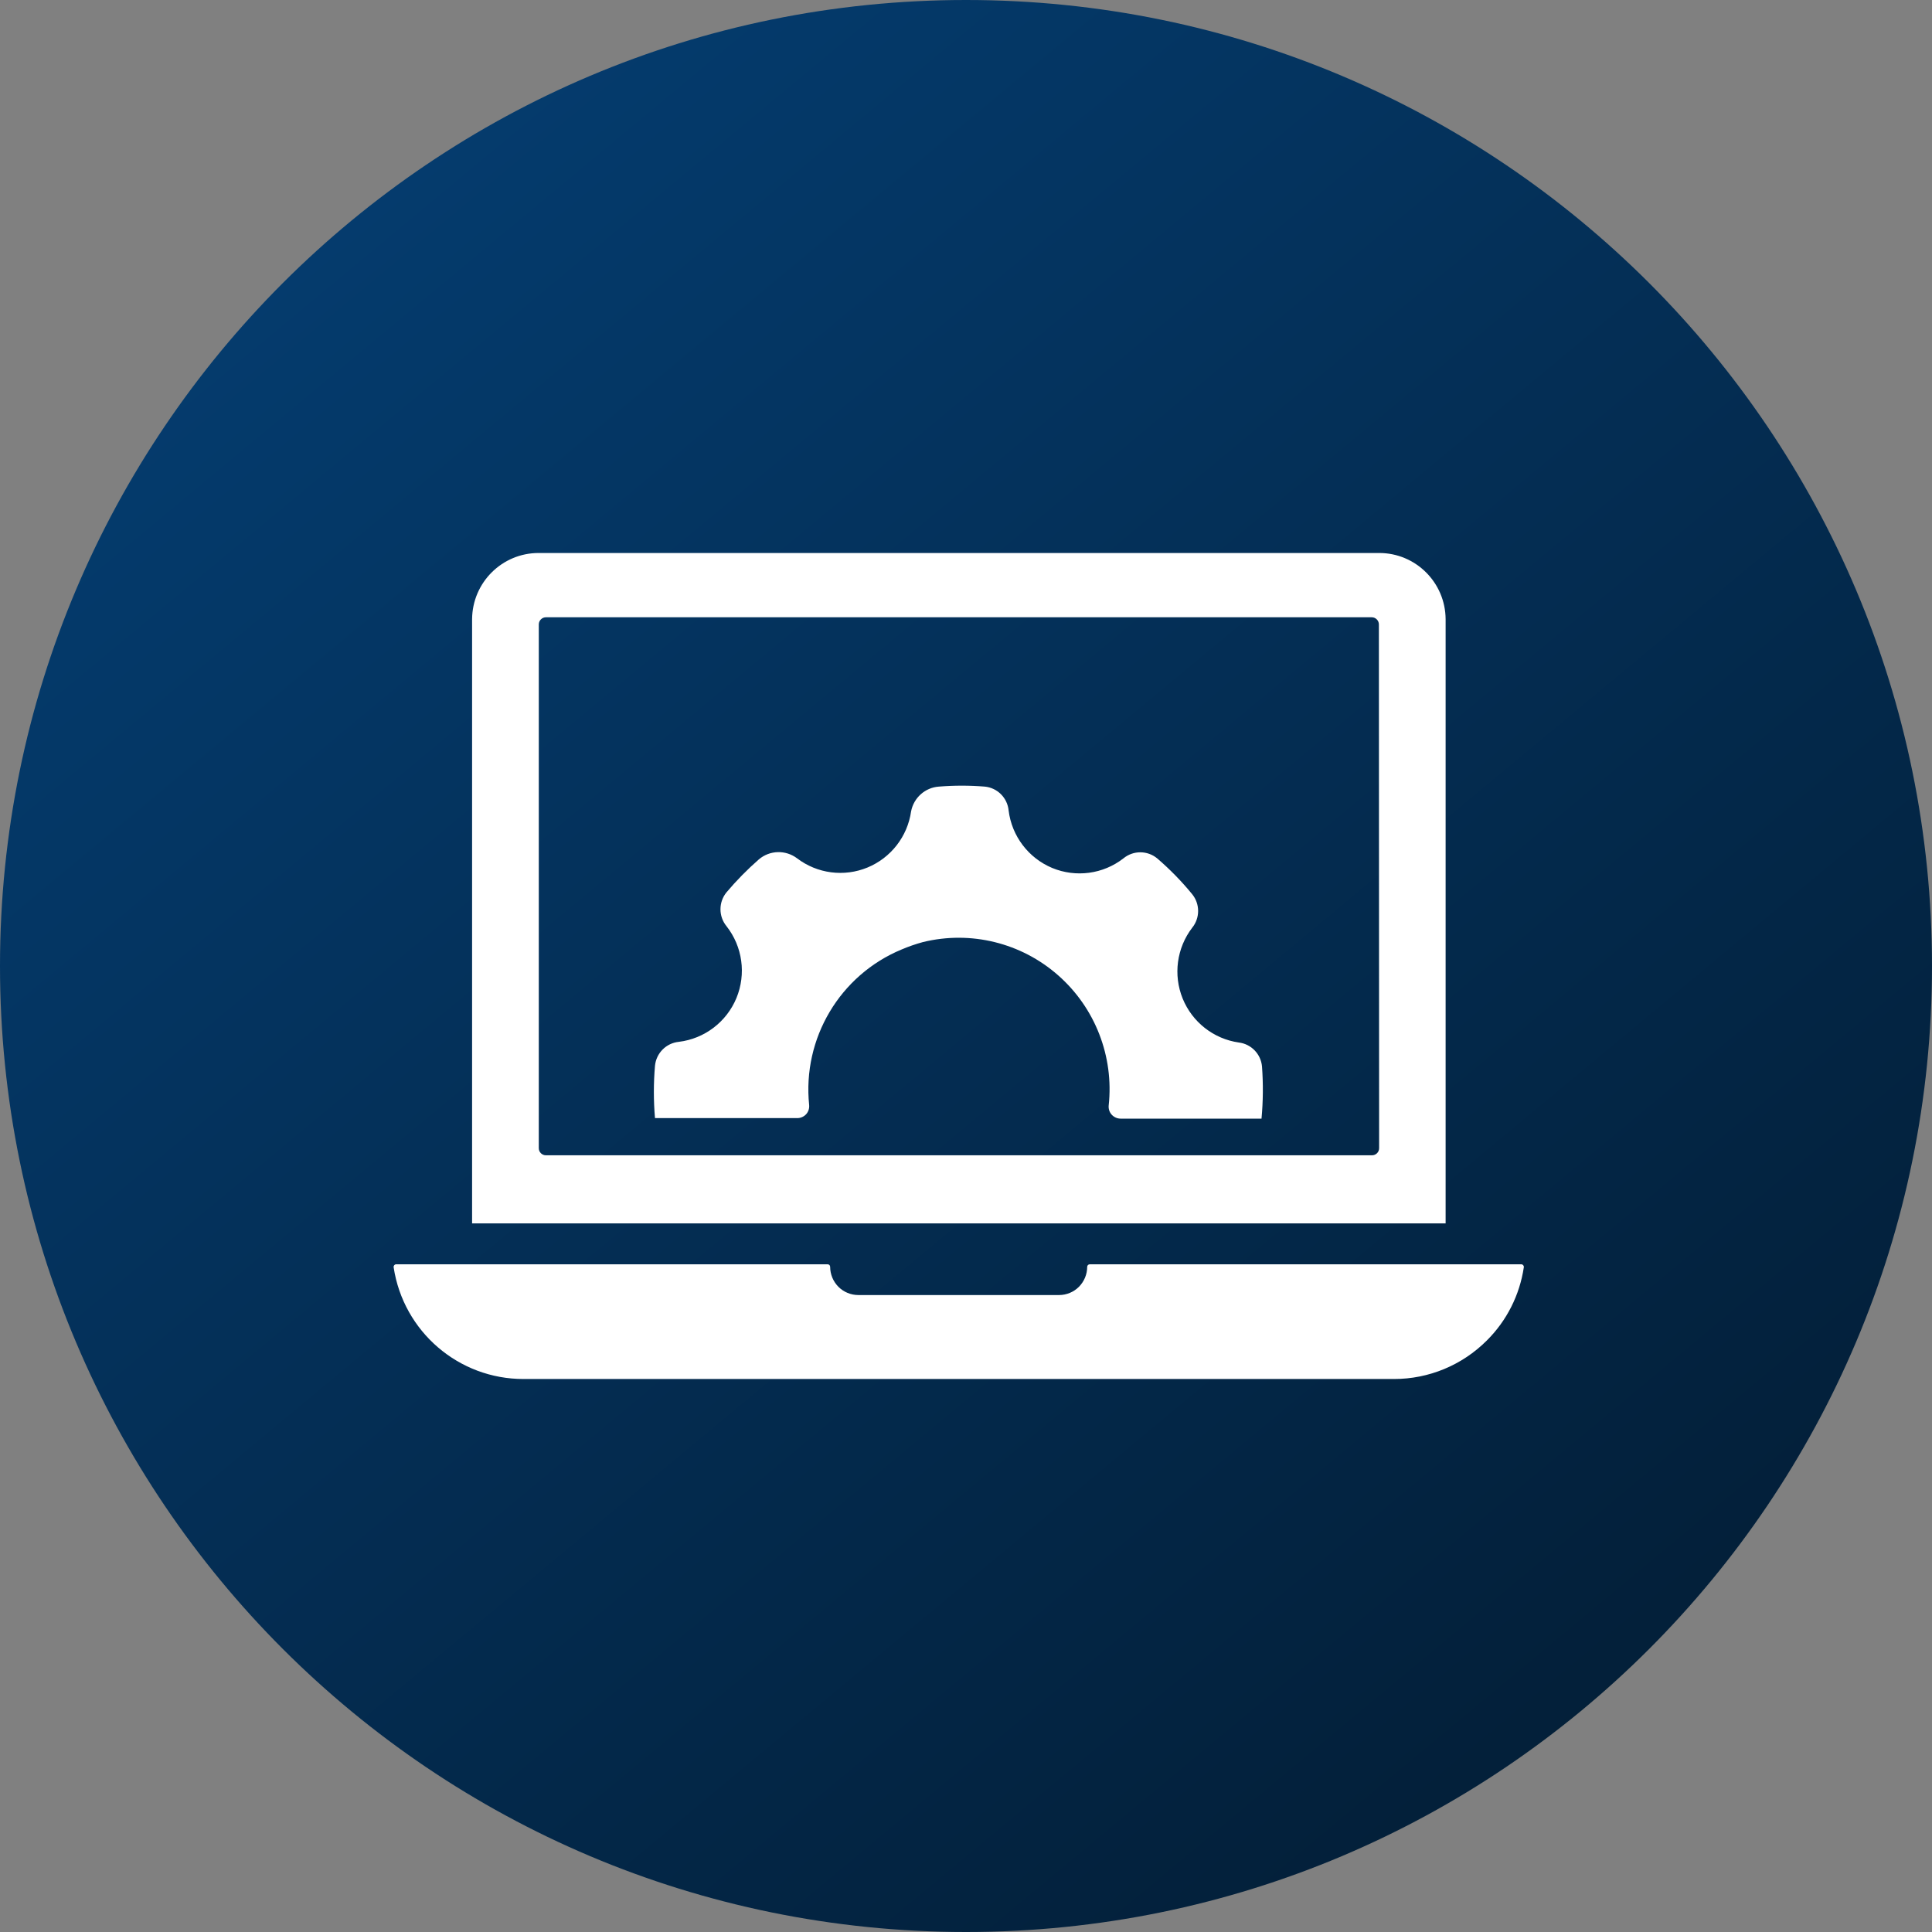
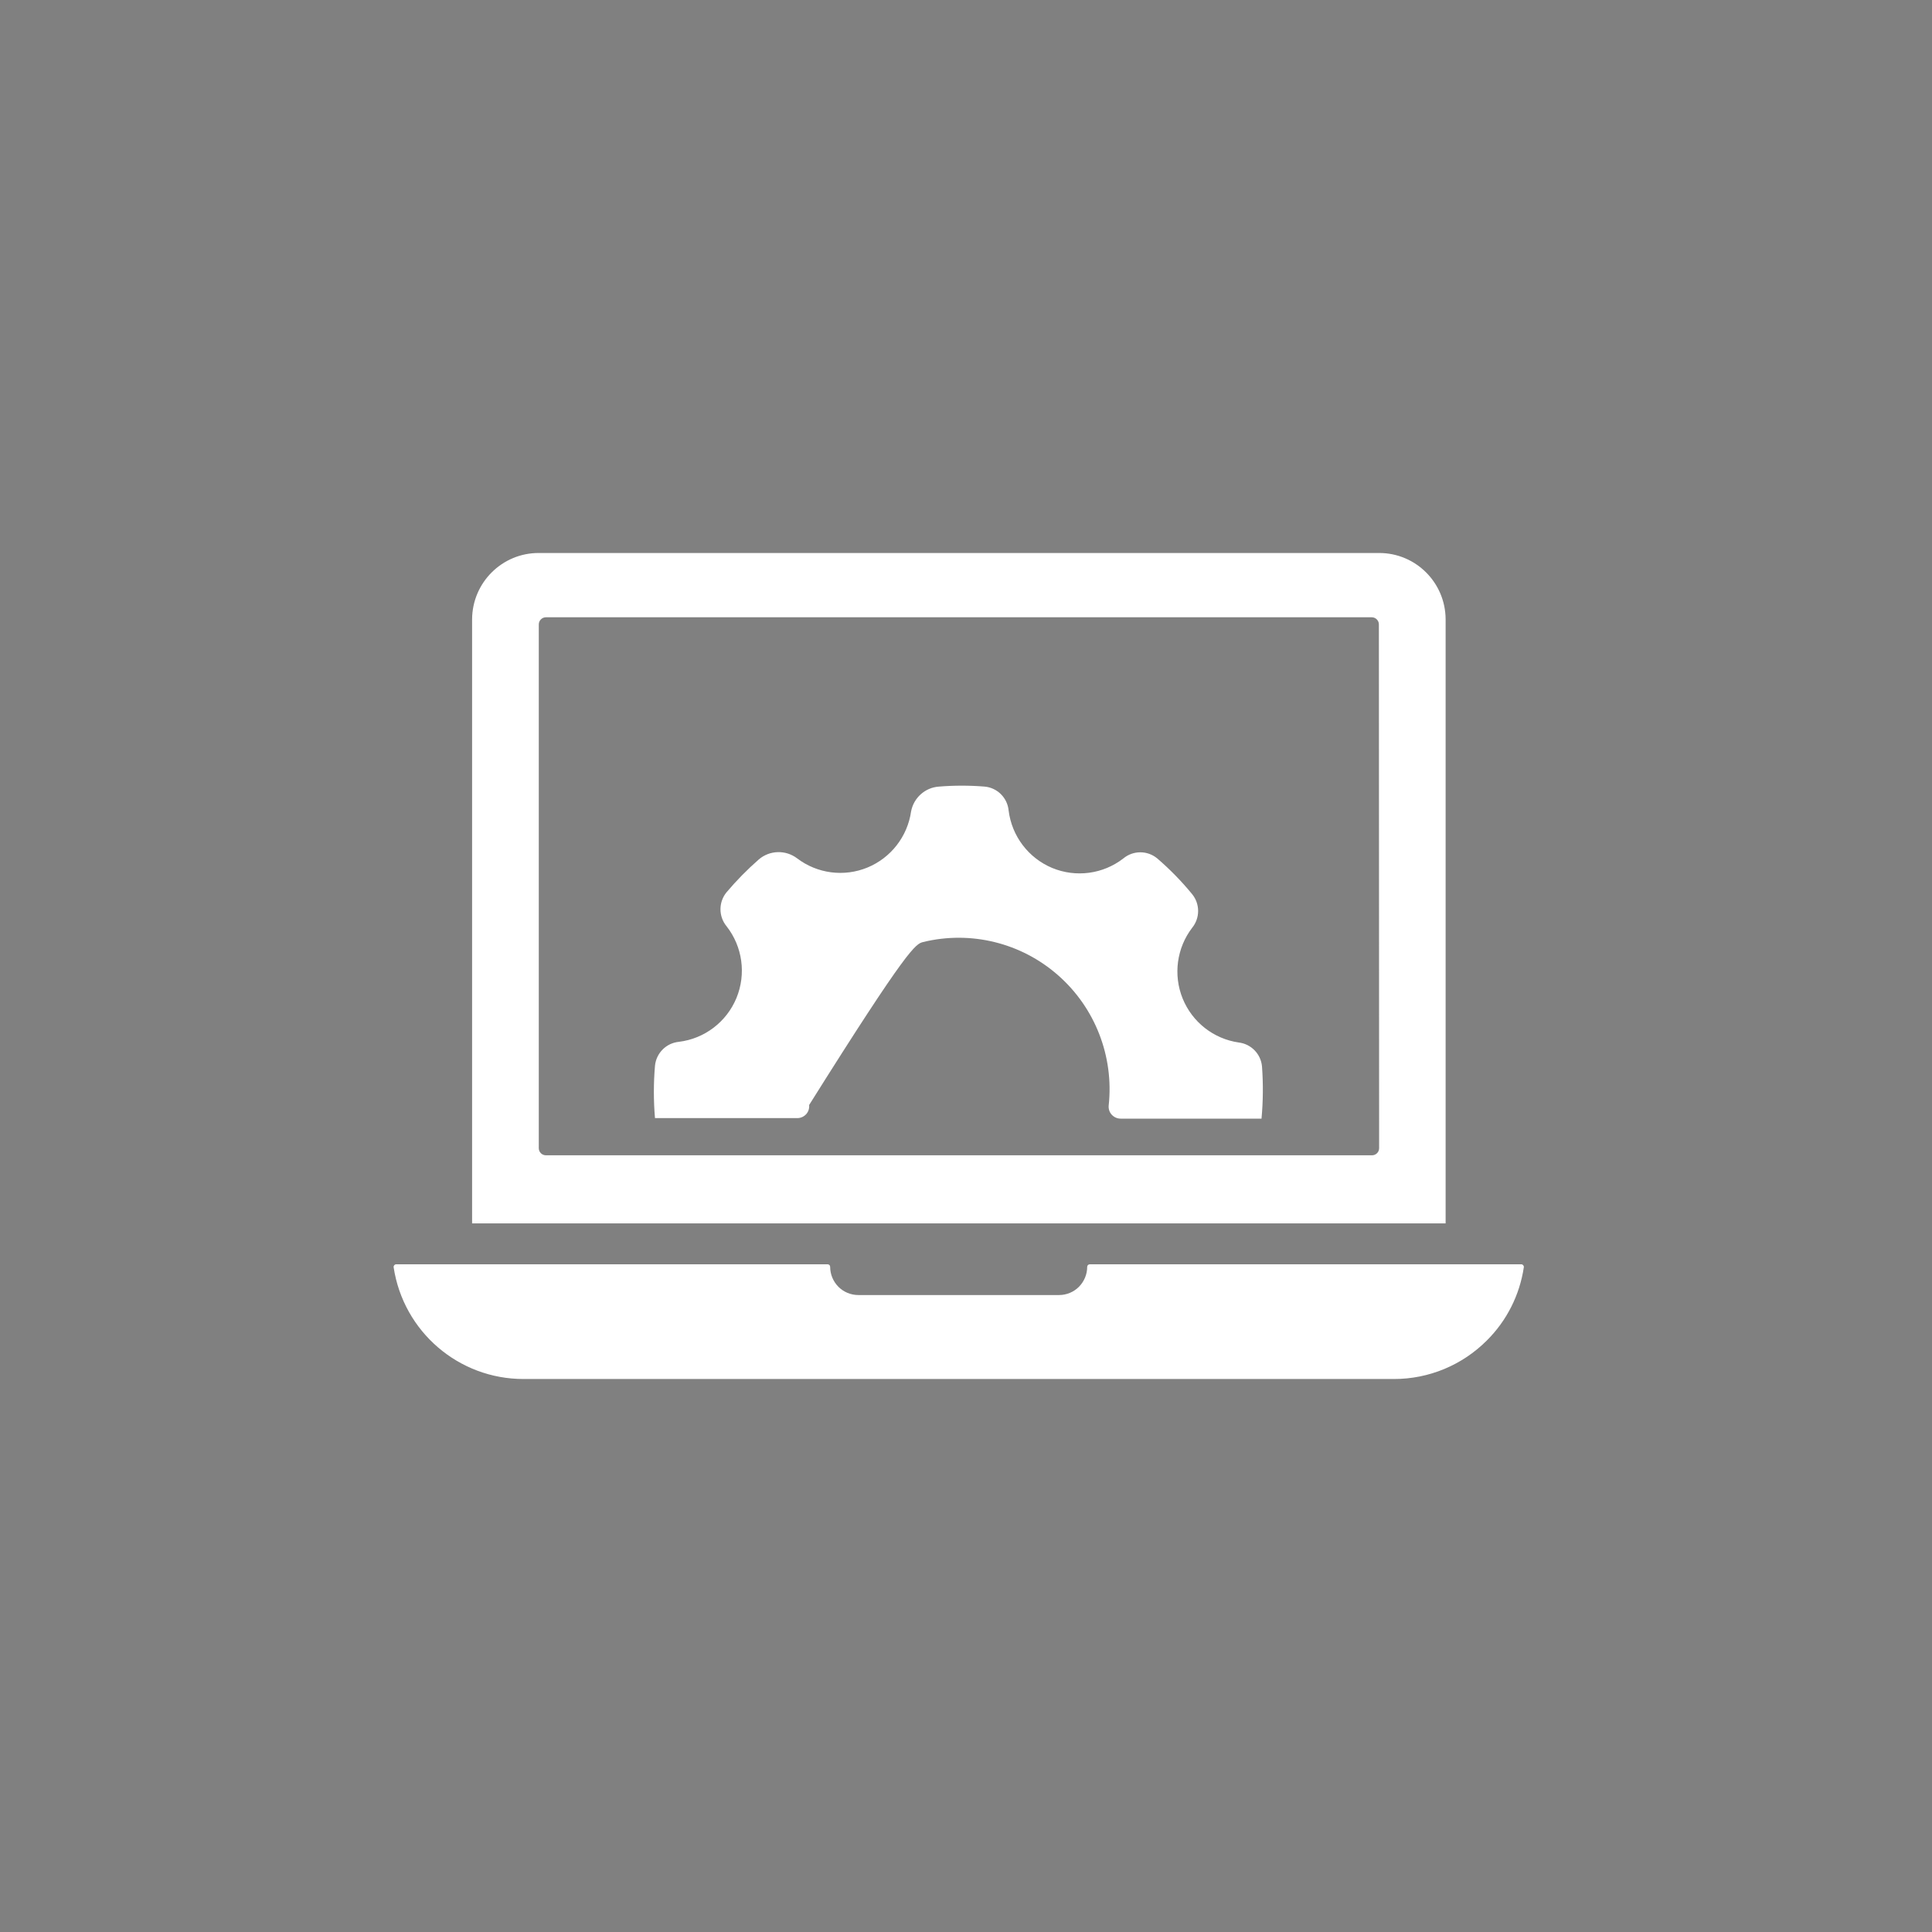
<svg xmlns="http://www.w3.org/2000/svg" width="48" height="48" viewBox="0 0 48 48" fill="none">
  <rect x="0" y="0" width="48" height="48" fill="#808080" stroke="none" />
  <g clip-path="url(#clip0_1005_2891)">
-     <path d="M24 48C37.255 48 48 37.255 48 24C48 10.745 37.255 0 24 0C10.745 0 0 10.745 0 24C0 37.255 10.745 48 24 48Z" fill="url(#paint0_linear_1005_2891)" />
-   </g>
-   <path fill-rule="evenodd" clip-rule="evenodd" d="M13.383 13.739H34.264C35.172 13.738 35.91 14.472 35.916 15.383V30.395H11.729V15.383C11.736 14.472 12.475 13.738 13.383 13.739ZM34.086 28.703C34.184 28.703 34.264 28.625 34.264 28.526L34.258 15.514C34.258 15.416 34.178 15.336 34.08 15.336H13.564C13.466 15.336 13.386 15.416 13.386 15.514V28.526C13.386 28.625 13.466 28.703 13.564 28.703H34.086ZM31.354 26.495C31.326 26.187 31.087 25.939 30.779 25.901C30.154 25.812 29.622 25.396 29.383 24.809C29.145 24.221 29.235 23.552 29.62 23.049C29.816 22.807 29.816 22.459 29.62 22.217C29.357 21.895 29.065 21.597 28.75 21.326C28.506 21.125 28.155 21.125 27.911 21.326C27.407 21.718 26.731 21.808 26.141 21.564C25.551 21.317 25.138 20.773 25.059 20.137C25.029 19.822 24.78 19.573 24.467 19.543C24.087 19.512 23.706 19.512 23.326 19.543C22.984 19.567 22.701 19.82 22.636 20.158C22.547 20.782 22.134 21.313 21.553 21.553C20.971 21.793 20.305 21.706 19.805 21.326C19.52 21.11 19.124 21.12 18.853 21.352C18.565 21.604 18.297 21.877 18.05 22.169C17.85 22.414 17.85 22.766 18.05 23.011C18.448 23.517 18.542 24.199 18.297 24.795C18.051 25.39 17.504 25.807 16.865 25.884C16.552 25.915 16.304 26.163 16.273 26.478C16.236 26.911 16.236 27.346 16.273 27.779H19.807C19.891 27.78 19.971 27.744 20.028 27.683C20.085 27.62 20.111 27.537 20.103 27.453C19.933 25.798 20.867 24.226 22.399 23.59C22.573 23.516 22.751 23.454 22.932 23.405C24.12 23.115 25.373 23.424 26.29 24.232C27.209 25.04 27.677 26.247 27.545 27.465C27.537 27.548 27.563 27.632 27.62 27.694C27.677 27.756 27.756 27.792 27.841 27.792H31.342C31.382 27.36 31.386 26.927 31.354 26.495ZM37.844 31.434C37.833 31.421 37.815 31.411 37.797 31.411H27.074C27.04 31.412 27.012 31.439 27.011 31.473C27.011 31.66 26.937 31.837 26.806 31.97C26.676 32.101 26.497 32.175 26.312 32.175H21.326C21.141 32.175 20.962 32.102 20.831 31.971C20.699 31.838 20.625 31.66 20.625 31.473C20.625 31.439 20.597 31.411 20.562 31.411H9.842C9.823 31.411 9.807 31.421 9.794 31.434C9.783 31.448 9.777 31.467 9.78 31.486C10.023 33.084 11.396 34.264 13.009 34.261H34.633C35.499 34.262 36.328 33.917 36.941 33.303C37.435 32.812 37.756 32.175 37.859 31.485C37.862 31.467 37.856 31.448 37.844 31.434Z" fill="white" />
+     </g>
+   <path fill-rule="evenodd" clip-rule="evenodd" d="M13.383 13.739H34.264C35.172 13.738 35.91 14.472 35.916 15.383V30.395H11.729V15.383C11.736 14.472 12.475 13.738 13.383 13.739ZM34.086 28.703C34.184 28.703 34.264 28.625 34.264 28.526L34.258 15.514C34.258 15.416 34.178 15.336 34.08 15.336H13.564C13.466 15.336 13.386 15.416 13.386 15.514V28.526C13.386 28.625 13.466 28.703 13.564 28.703H34.086ZM31.354 26.495C31.326 26.187 31.087 25.939 30.779 25.901C30.154 25.812 29.622 25.396 29.383 24.809C29.145 24.221 29.235 23.552 29.62 23.049C29.816 22.807 29.816 22.459 29.62 22.217C29.357 21.895 29.065 21.597 28.75 21.326C28.506 21.125 28.155 21.125 27.911 21.326C27.407 21.718 26.731 21.808 26.141 21.564C25.551 21.317 25.138 20.773 25.059 20.137C25.029 19.822 24.78 19.573 24.467 19.543C24.087 19.512 23.706 19.512 23.326 19.543C22.984 19.567 22.701 19.82 22.636 20.158C22.547 20.782 22.134 21.313 21.553 21.553C20.971 21.793 20.305 21.706 19.805 21.326C19.52 21.11 19.124 21.12 18.853 21.352C18.565 21.604 18.297 21.877 18.05 22.169C17.85 22.414 17.85 22.766 18.05 23.011C18.448 23.517 18.542 24.199 18.297 24.795C18.051 25.39 17.504 25.807 16.865 25.884C16.552 25.915 16.304 26.163 16.273 26.478C16.236 26.911 16.236 27.346 16.273 27.779H19.807C19.891 27.78 19.971 27.744 20.028 27.683C20.085 27.62 20.111 27.537 20.103 27.453C22.573 23.516 22.751 23.454 22.932 23.405C24.12 23.115 25.373 23.424 26.29 24.232C27.209 25.04 27.677 26.247 27.545 27.465C27.537 27.548 27.563 27.632 27.62 27.694C27.677 27.756 27.756 27.792 27.841 27.792H31.342C31.382 27.36 31.386 26.927 31.354 26.495ZM37.844 31.434C37.833 31.421 37.815 31.411 37.797 31.411H27.074C27.04 31.412 27.012 31.439 27.011 31.473C27.011 31.66 26.937 31.837 26.806 31.97C26.676 32.101 26.497 32.175 26.312 32.175H21.326C21.141 32.175 20.962 32.102 20.831 31.971C20.699 31.838 20.625 31.66 20.625 31.473C20.625 31.439 20.597 31.411 20.562 31.411H9.842C9.823 31.411 9.807 31.421 9.794 31.434C9.783 31.448 9.777 31.467 9.78 31.486C10.023 33.084 11.396 34.264 13.009 34.261H34.633C35.499 34.262 36.328 33.917 36.941 33.303C37.435 32.812 37.756 32.175 37.859 31.485C37.862 31.467 37.856 31.448 37.844 31.434Z" fill="white" />
  <defs>
    <linearGradient id="paint0_linear_1005_2891" x1="4.019" y1="-6.411" x2="56.388" y2="56.6" gradientUnits="userSpaceOnUse">
      <stop stop-color="#011629" />
      <stop offset="0" stop-color="#05427A" />
      <stop offset="1" stop-color="#021322" />
    </linearGradient>
    <clipPath id="clip0_1005_2891">
-       <rect width="48" height="48" fill="white" />
-     </clipPath>
+       </clipPath>
  </defs>
</svg>